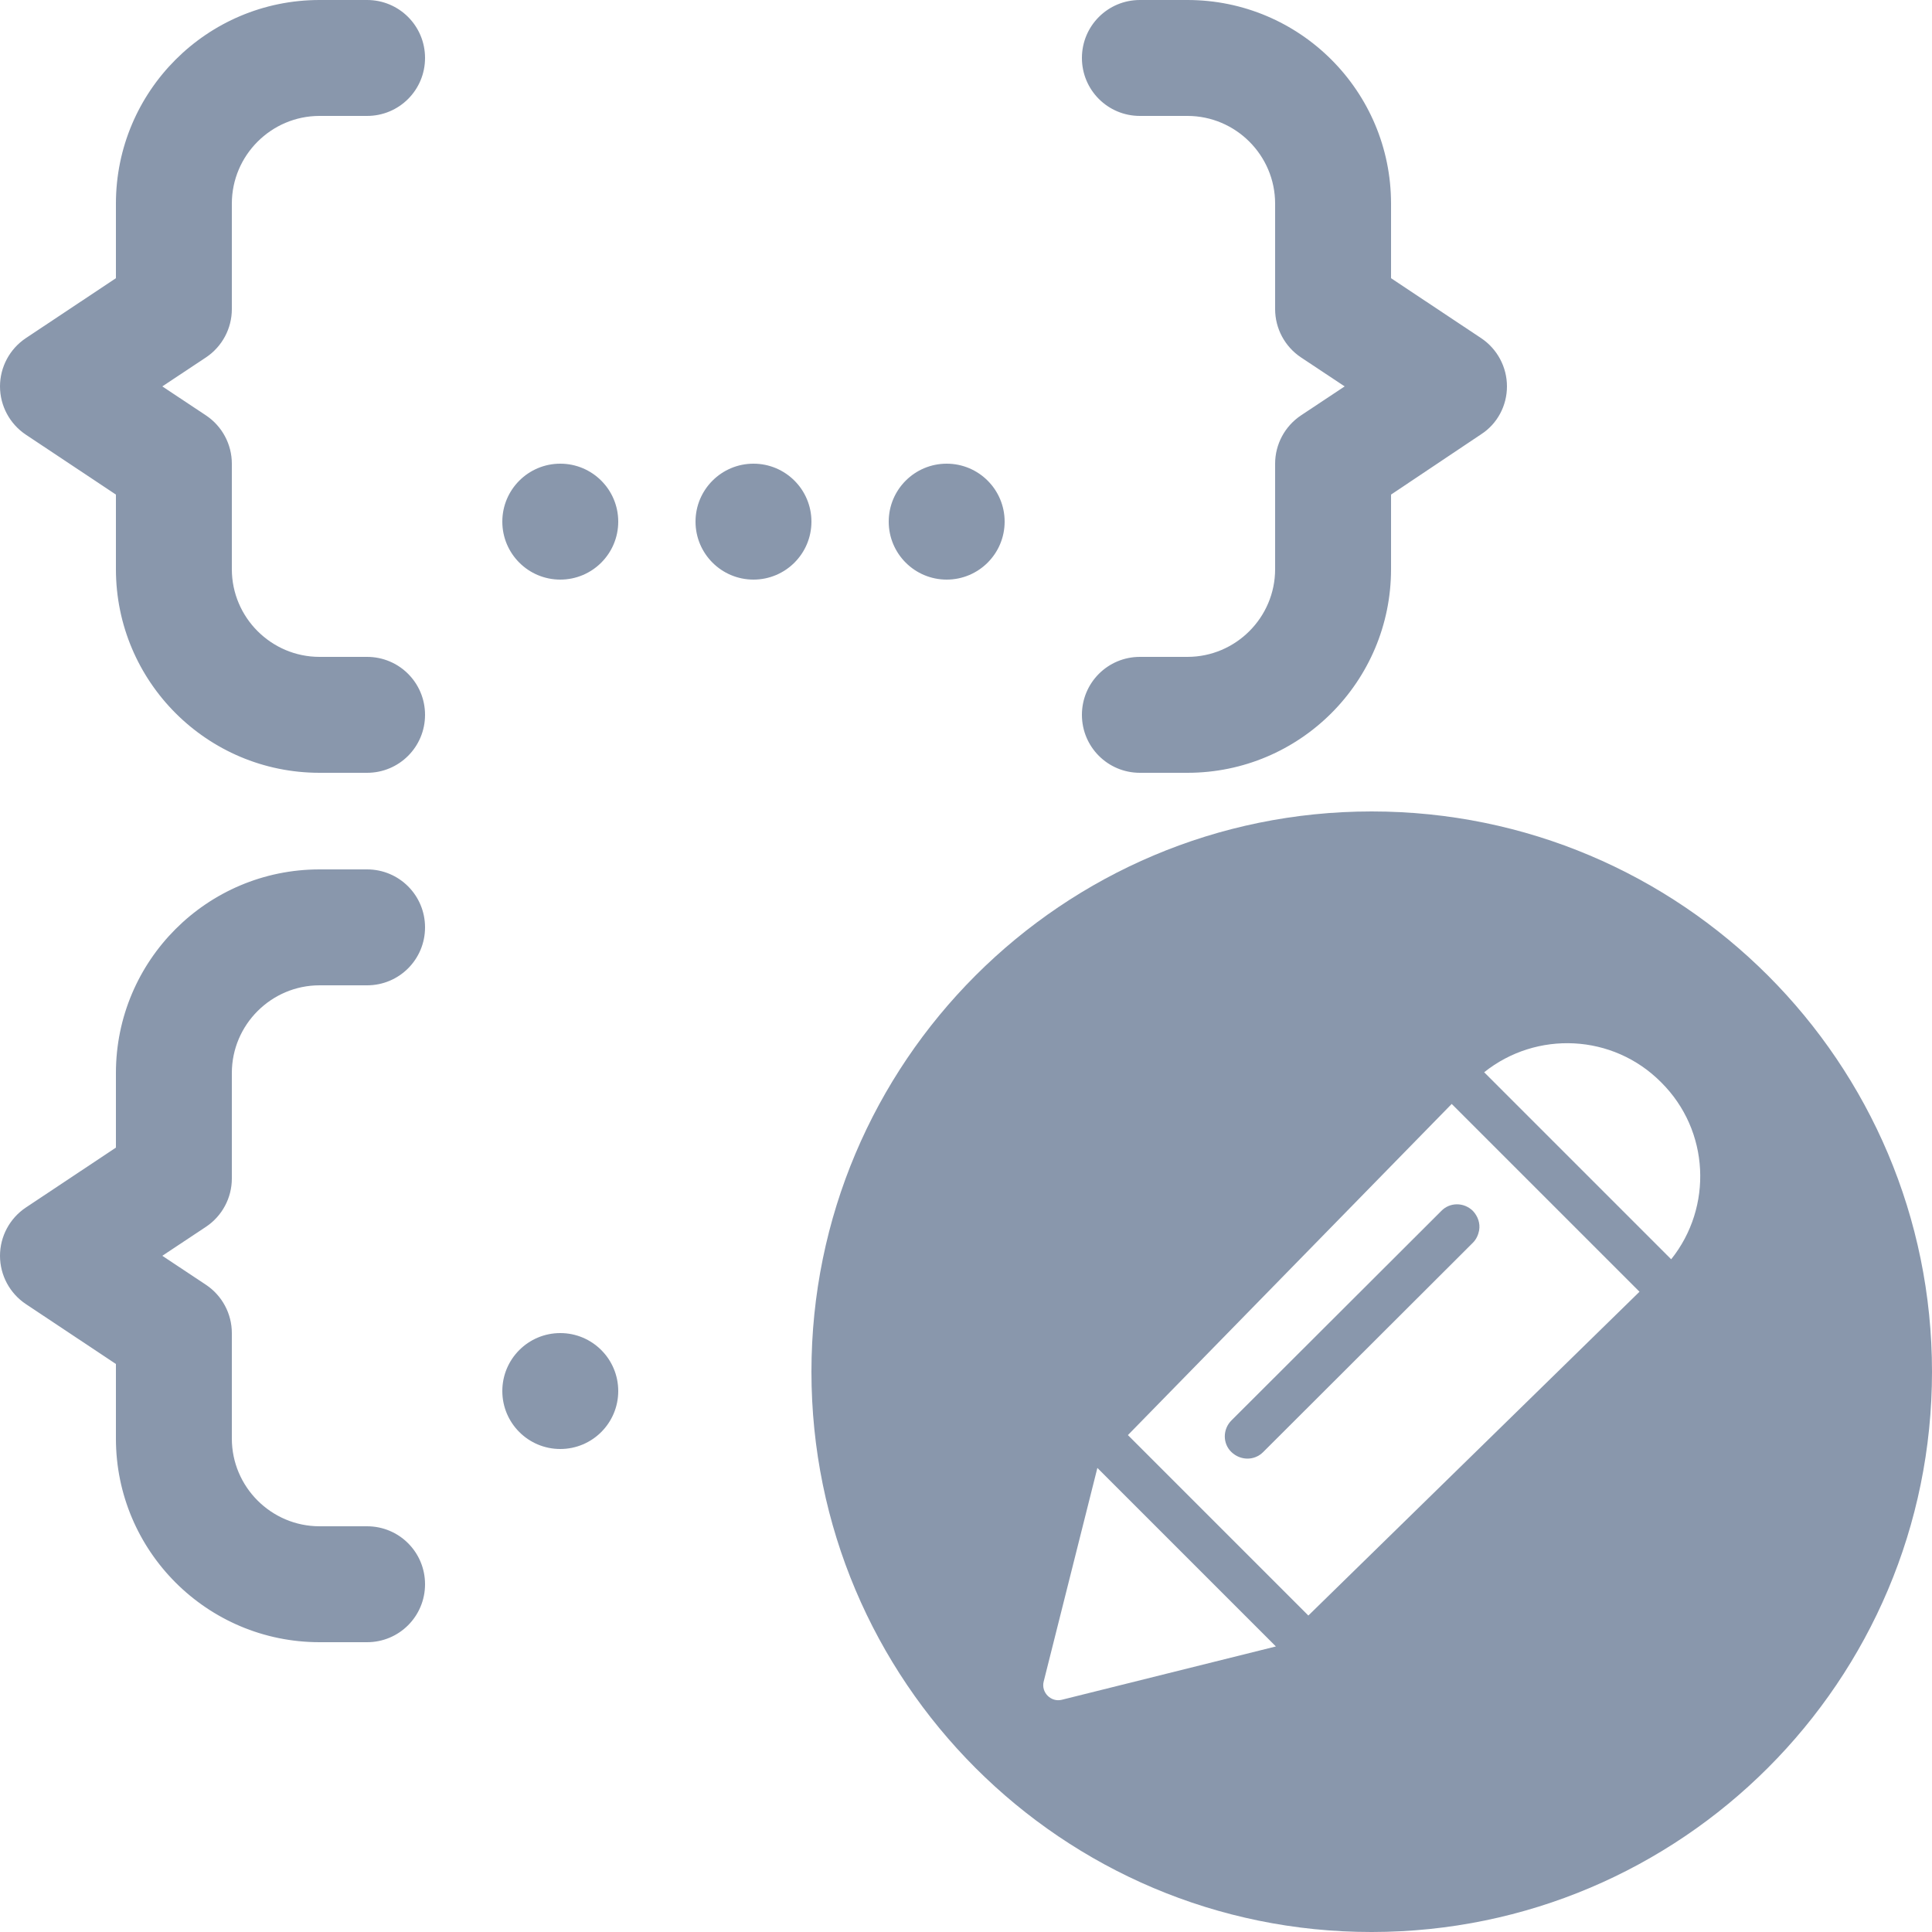
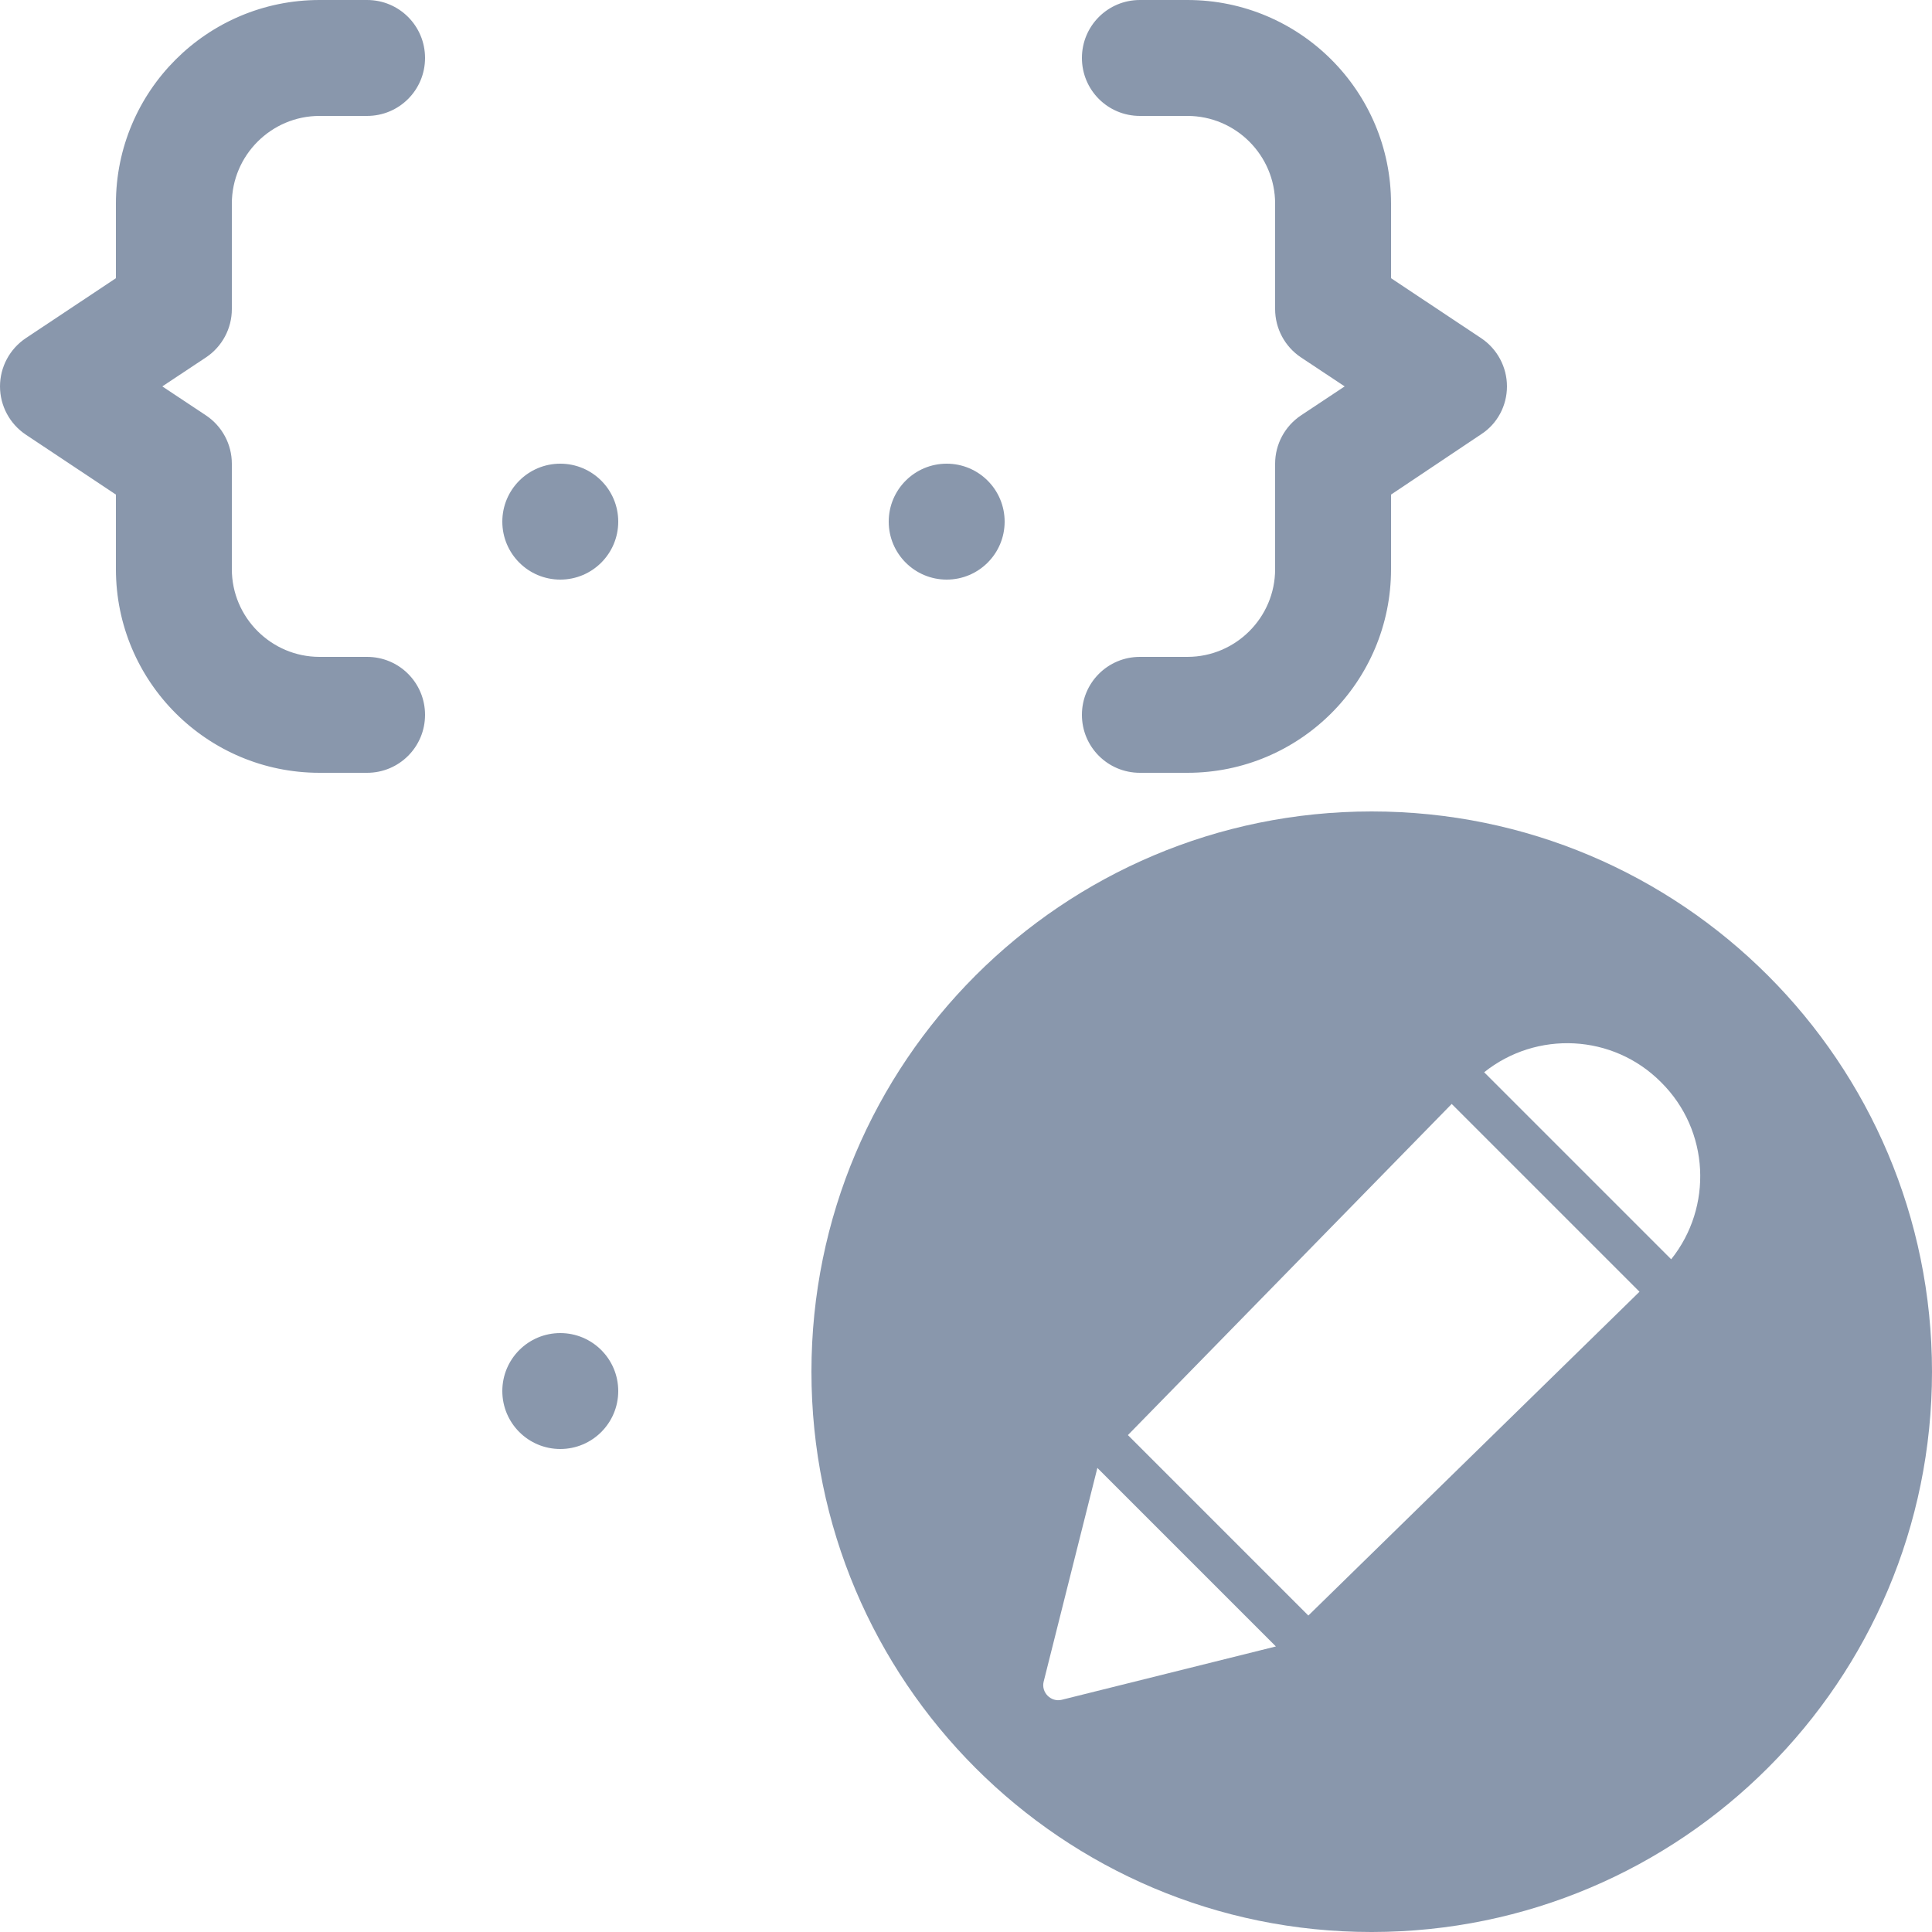
<svg xmlns="http://www.w3.org/2000/svg" version="1.2" baseProfile="tiny" id="Слой_1" x="0px" y="0px" width="50px" height="50px" viewBox="0 0 50 50" xml:space="preserve">
  <g>
-     <path fill="none" d="M27.01,43.52c-0.07,0.28,0.19,0.54,0.47,0.47l5.54-1.38l-4.62-4.62L27.01,43.52z" />
    <path fill="none" d="M29.19,37.14l4.67,4.67l8.57-8.38l-4.86-4.86L29.19,37.14z M38.12,31.34c0.14,0.14,0.19,0.32,0.16,0.5   c-0.02,0.12-0.07,0.23-0.16,0.32l-5.43,5.42c-0.23,0.23-0.59,0.23-0.82,0s-0.23-0.6,0-0.82l5.42-5.42   C37.52,31.11,37.89,31.11,38.12,31.34z" />
    <path fill="none" d="M38.41,27.75l4.84,4.84c1.08-1.35,1-3.33-0.26-4.58C41.74,26.75,39.76,26.67,38.41,27.75z" />
-     <circle fill="#8997AC" cx="19.5" cy="13.5" r="1.5" />
    <circle fill="#8997AC" cx="14.5" cy="13.5" r="1.5" />
    <circle fill="#8997AC" cx="24.5" cy="13.5" r="1.5" />
    <path fill="#8997AC" d="M33,12v2.73c0,1.25-1.02,2.27-2.27,2.27H29.5c-0.83,0-1.5,0.67-1.5,1.5c0,0.83,0.67,1.5,1.5,1.5h1.23   c2.91,0,5.27-2.36,5.27-5.27V12.8l2.33-1.56C38.75,10.97,39,10.5,39,10c0-0.5-0.25-0.97-0.67-1.25L36,7.2V5.27   C36,2.36,33.64,0,30.73,0H29.5C28.67,0,28,0.67,28,1.5C28,2.33,28.67,3,29.5,3h1.23C31.98,3,33,4.02,33,5.27V8   c0,0.5,0.25,0.97,0.67,1.25L34.8,10l-1.13,0.75C33.25,11.03,33,11.5,33,12z" />
    <path fill="#8997AC" d="M0.67,11.25L3,12.8v1.93C3,17.64,5.36,20,8.27,20H9.5c0.83,0,1.5-0.67,1.5-1.5c0-0.83-0.67-1.5-1.5-1.5   H8.27C7.02,17,6,15.98,6,14.73V12c0-0.5-0.25-0.97-0.67-1.25L4.2,10l1.13-0.75C5.75,8.97,6,8.5,6,8V5.27C6,4.02,7.02,3,8.27,3H9.5   C10.33,3,11,2.33,11,1.5C11,0.67,10.33,0,9.5,0H8.27C5.36,0,3,2.36,3,5.27V7.2L0.67,8.75C0.25,9.03,0,9.5,0,10   C0,10.5,0.25,10.97,0.67,11.25z" />
    <circle fill="#8997AC" cx="14.5" cy="36" r="1.5" />
-     <path fill="#8997AC" d="M0.67,33.75L3,35.3v1.93c0,2.91,2.36,5.27,5.27,5.27H9.5c0.83,0,1.5-0.67,1.5-1.5c0-0.83-0.67-1.5-1.5-1.5   H8.27C7.02,39.5,6,38.48,6,37.23V34.5c0-0.5-0.25-0.97-0.67-1.25L4.2,32.5l1.13-0.75C5.75,31.47,6,31,6,30.5v-2.73   c0-1.25,1.02-2.27,2.27-2.27H9.5c0.83,0,1.5-0.67,1.5-1.5c0-0.83-0.67-1.5-1.5-1.5H8.27C5.36,22.5,3,24.86,3,27.77v1.93l-2.33,1.55   C0.25,31.53,0,32,0,32.5C0,33,0.25,33.47,0.67,33.75z" />
-     <path fill="#8997AC" d="M31.87,36.76c-0.23,0.23-0.23,0.6,0,0.82s0.59,0.23,0.82,0l5.43-5.42c0.09-0.09,0.14-0.21,0.16-0.32   c0.03-0.18-0.03-0.36-0.16-0.5c-0.23-0.23-0.6-0.23-0.82,0L31.87,36.76z" />
    <path fill="#8997AC" d="M35.5,21C27.49,21,21,27.49,21,35.5c0,8.01,6.49,14.5,14.49,14.5h0.02c8-0.01,14.49-6.49,14.49-14.5   C50,27.49,43.51,21,35.5,21z M27.48,43.99c-0.28,0.07-0.54-0.19-0.47-0.47l1.39-5.53l4.62,4.62L27.48,43.99z M33.86,41.81   l-4.67-4.67l8.38-8.57l4.86,4.86L33.86,41.81z M43.25,32.59l-4.84-4.84c1.35-1.08,3.33-1,4.58,0.26   C44.25,29.26,44.33,31.24,43.25,32.59z" />
  </g>
</svg>